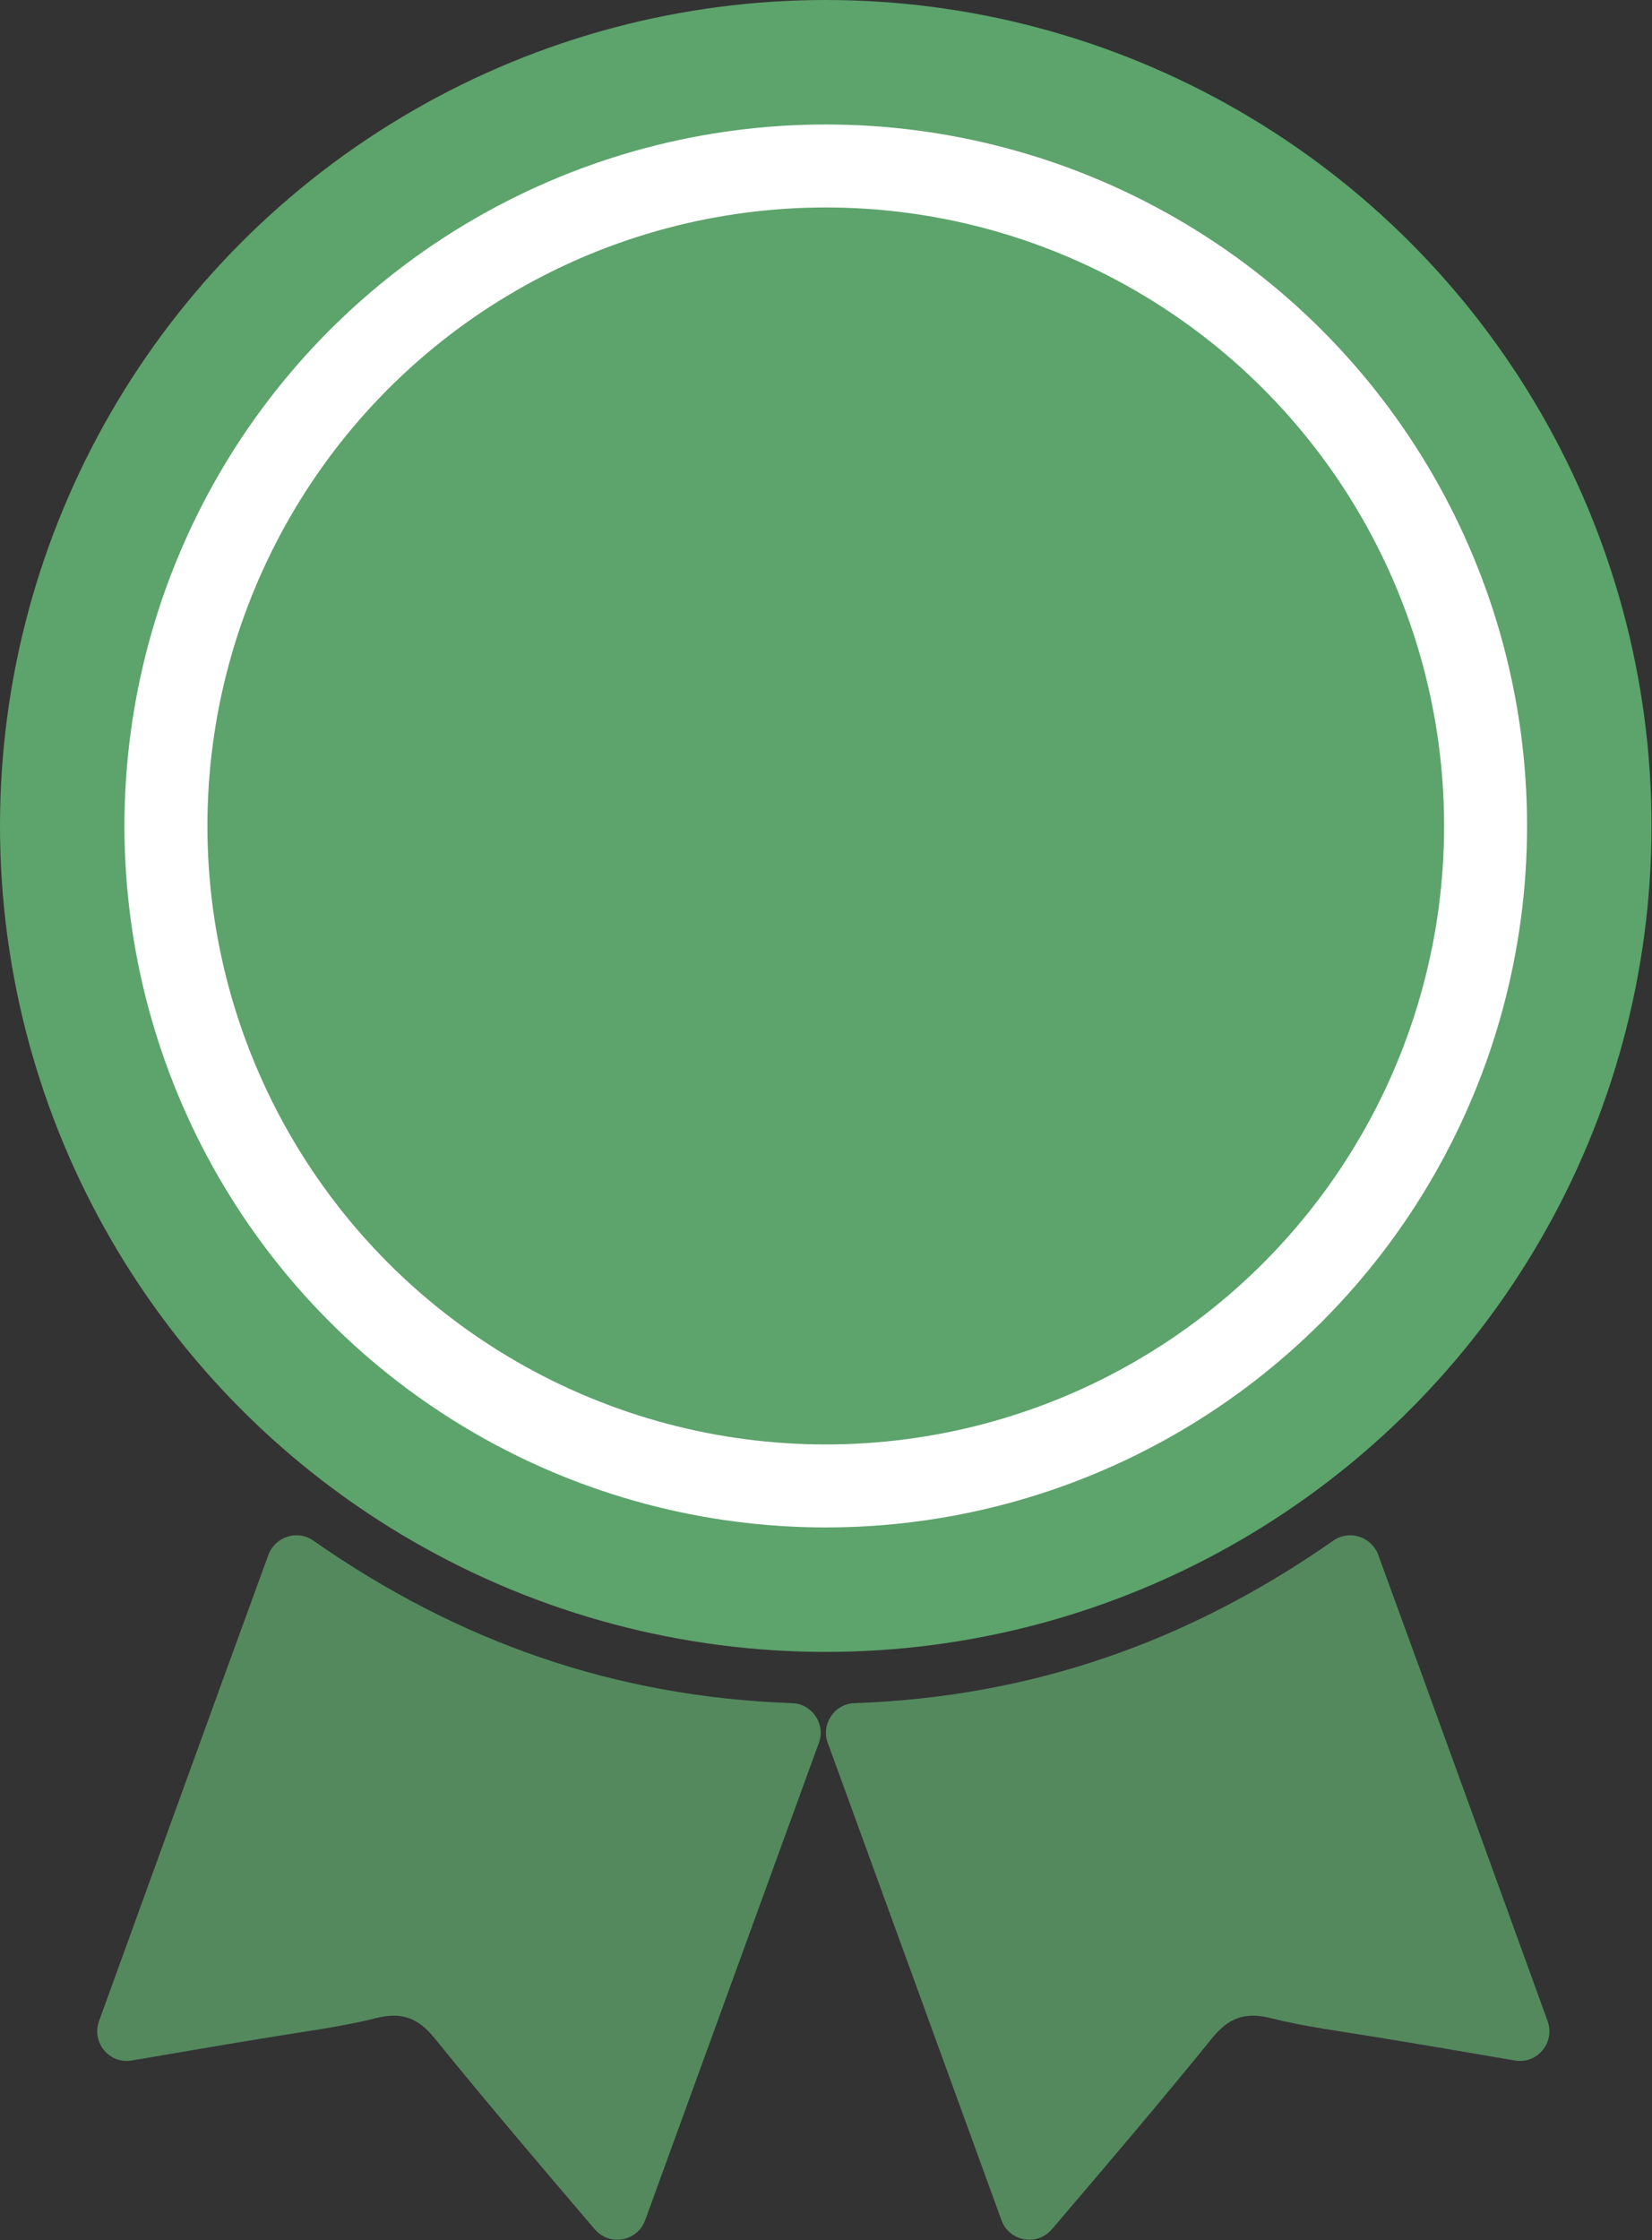
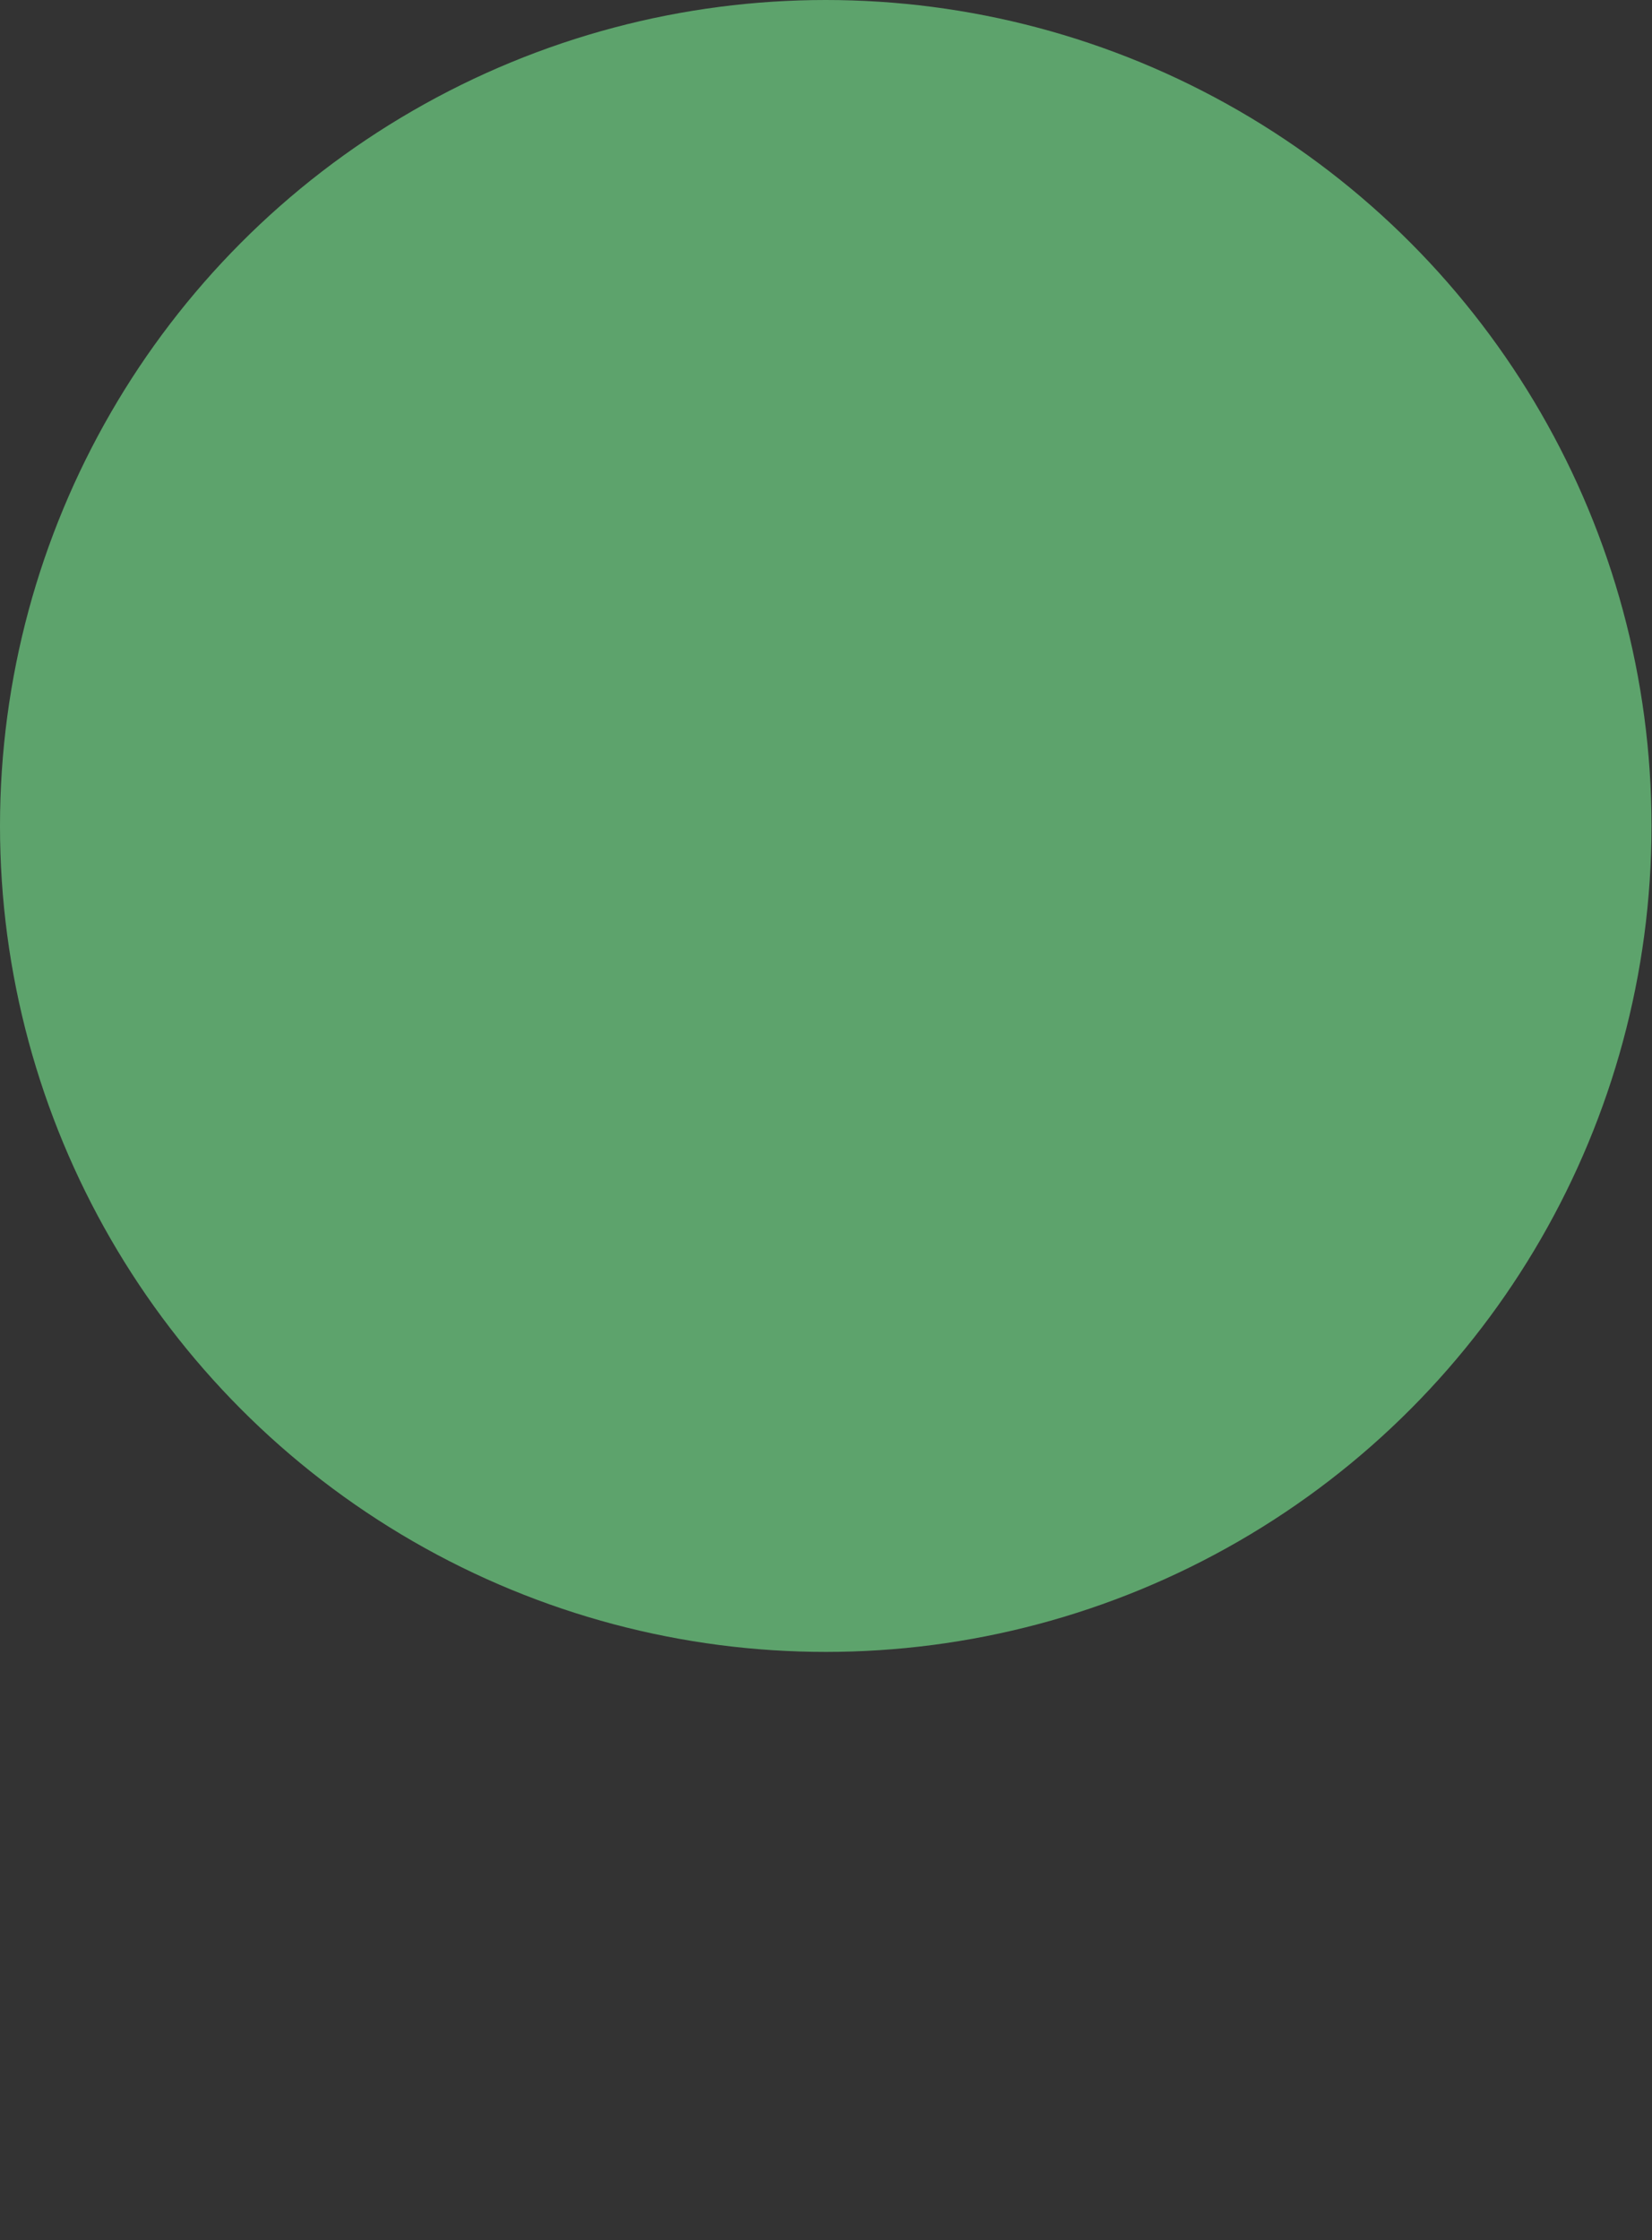
<svg xmlns="http://www.w3.org/2000/svg" version="1.1" id="Layer_1" x="0px" y="0px" viewBox="0 0 338.5 458.9" style="enable-background:new 0 0 338.5 458.9;" xml:space="preserve">
  <rect x="0" y="0" width="338.5" height="458.9" fill="#333333" stroke="none" />
  <style type="text/css">
	.st0{fill:#54895E;}
	.st1{fill:#5DA36C;}
	.st2{fill:#5DA36C;stroke:#FFFFFF;stroke-width:17;stroke-miterlimit:10;}
</style>
-   <path class="st0" d="M175.1,348.9c36.4-1.3,68.5-12.6,98.1-33.3c3.3-2.3,7.8-0.8,9.2,2.9c11.7,32,23,63.3,34.7,95.5  c1.6,4.4-2.1,8.9-6.7,8.1c-10-1.7-19.2-3.3-28.5-4.8c-7.2-1.2-14.5-2.1-21.6-3.9c-5.3-1.3-8.6,0-12,4.2  c-10.7,13.2-21.7,26.1-32.7,39c0,0,0,0-0.1,0.1c-3,3.5-8.7,2.5-10.3-1.9c-11.9-32.7-23.5-64.6-35.6-97.8  C168.2,353.2,171,349,175.1,348.9z" />
-   <path class="st0" d="M162.3,348.9c-36.4-1.3-68.5-12.6-98.1-33.3c-3.3-2.3-7.8-0.8-9.2,2.9c-11.7,32-23,63.3-34.7,95.5  c-1.6,4.4,2.1,8.9,6.7,8.1c10-1.7,19.2-3.3,28.5-4.8c7.2-1.2,14.5-2.1,21.6-3.9c5.3-1.3,8.6,0,12,4.2c10.7,13.2,21.7,26.1,32.7,39  c0,0,0,0,0.1,0.1c3,3.5,8.7,2.5,10.3-1.9c11.9-32.7,23.5-64.6,35.6-97.8C169.2,353.2,166.4,349,162.3,348.9z" />
  <circle class="st1" cx="169.2" cy="169.2" r="169.2" />
-   <circle class="st2" cx="169.2" cy="169.2" r="135.2" />
</svg>